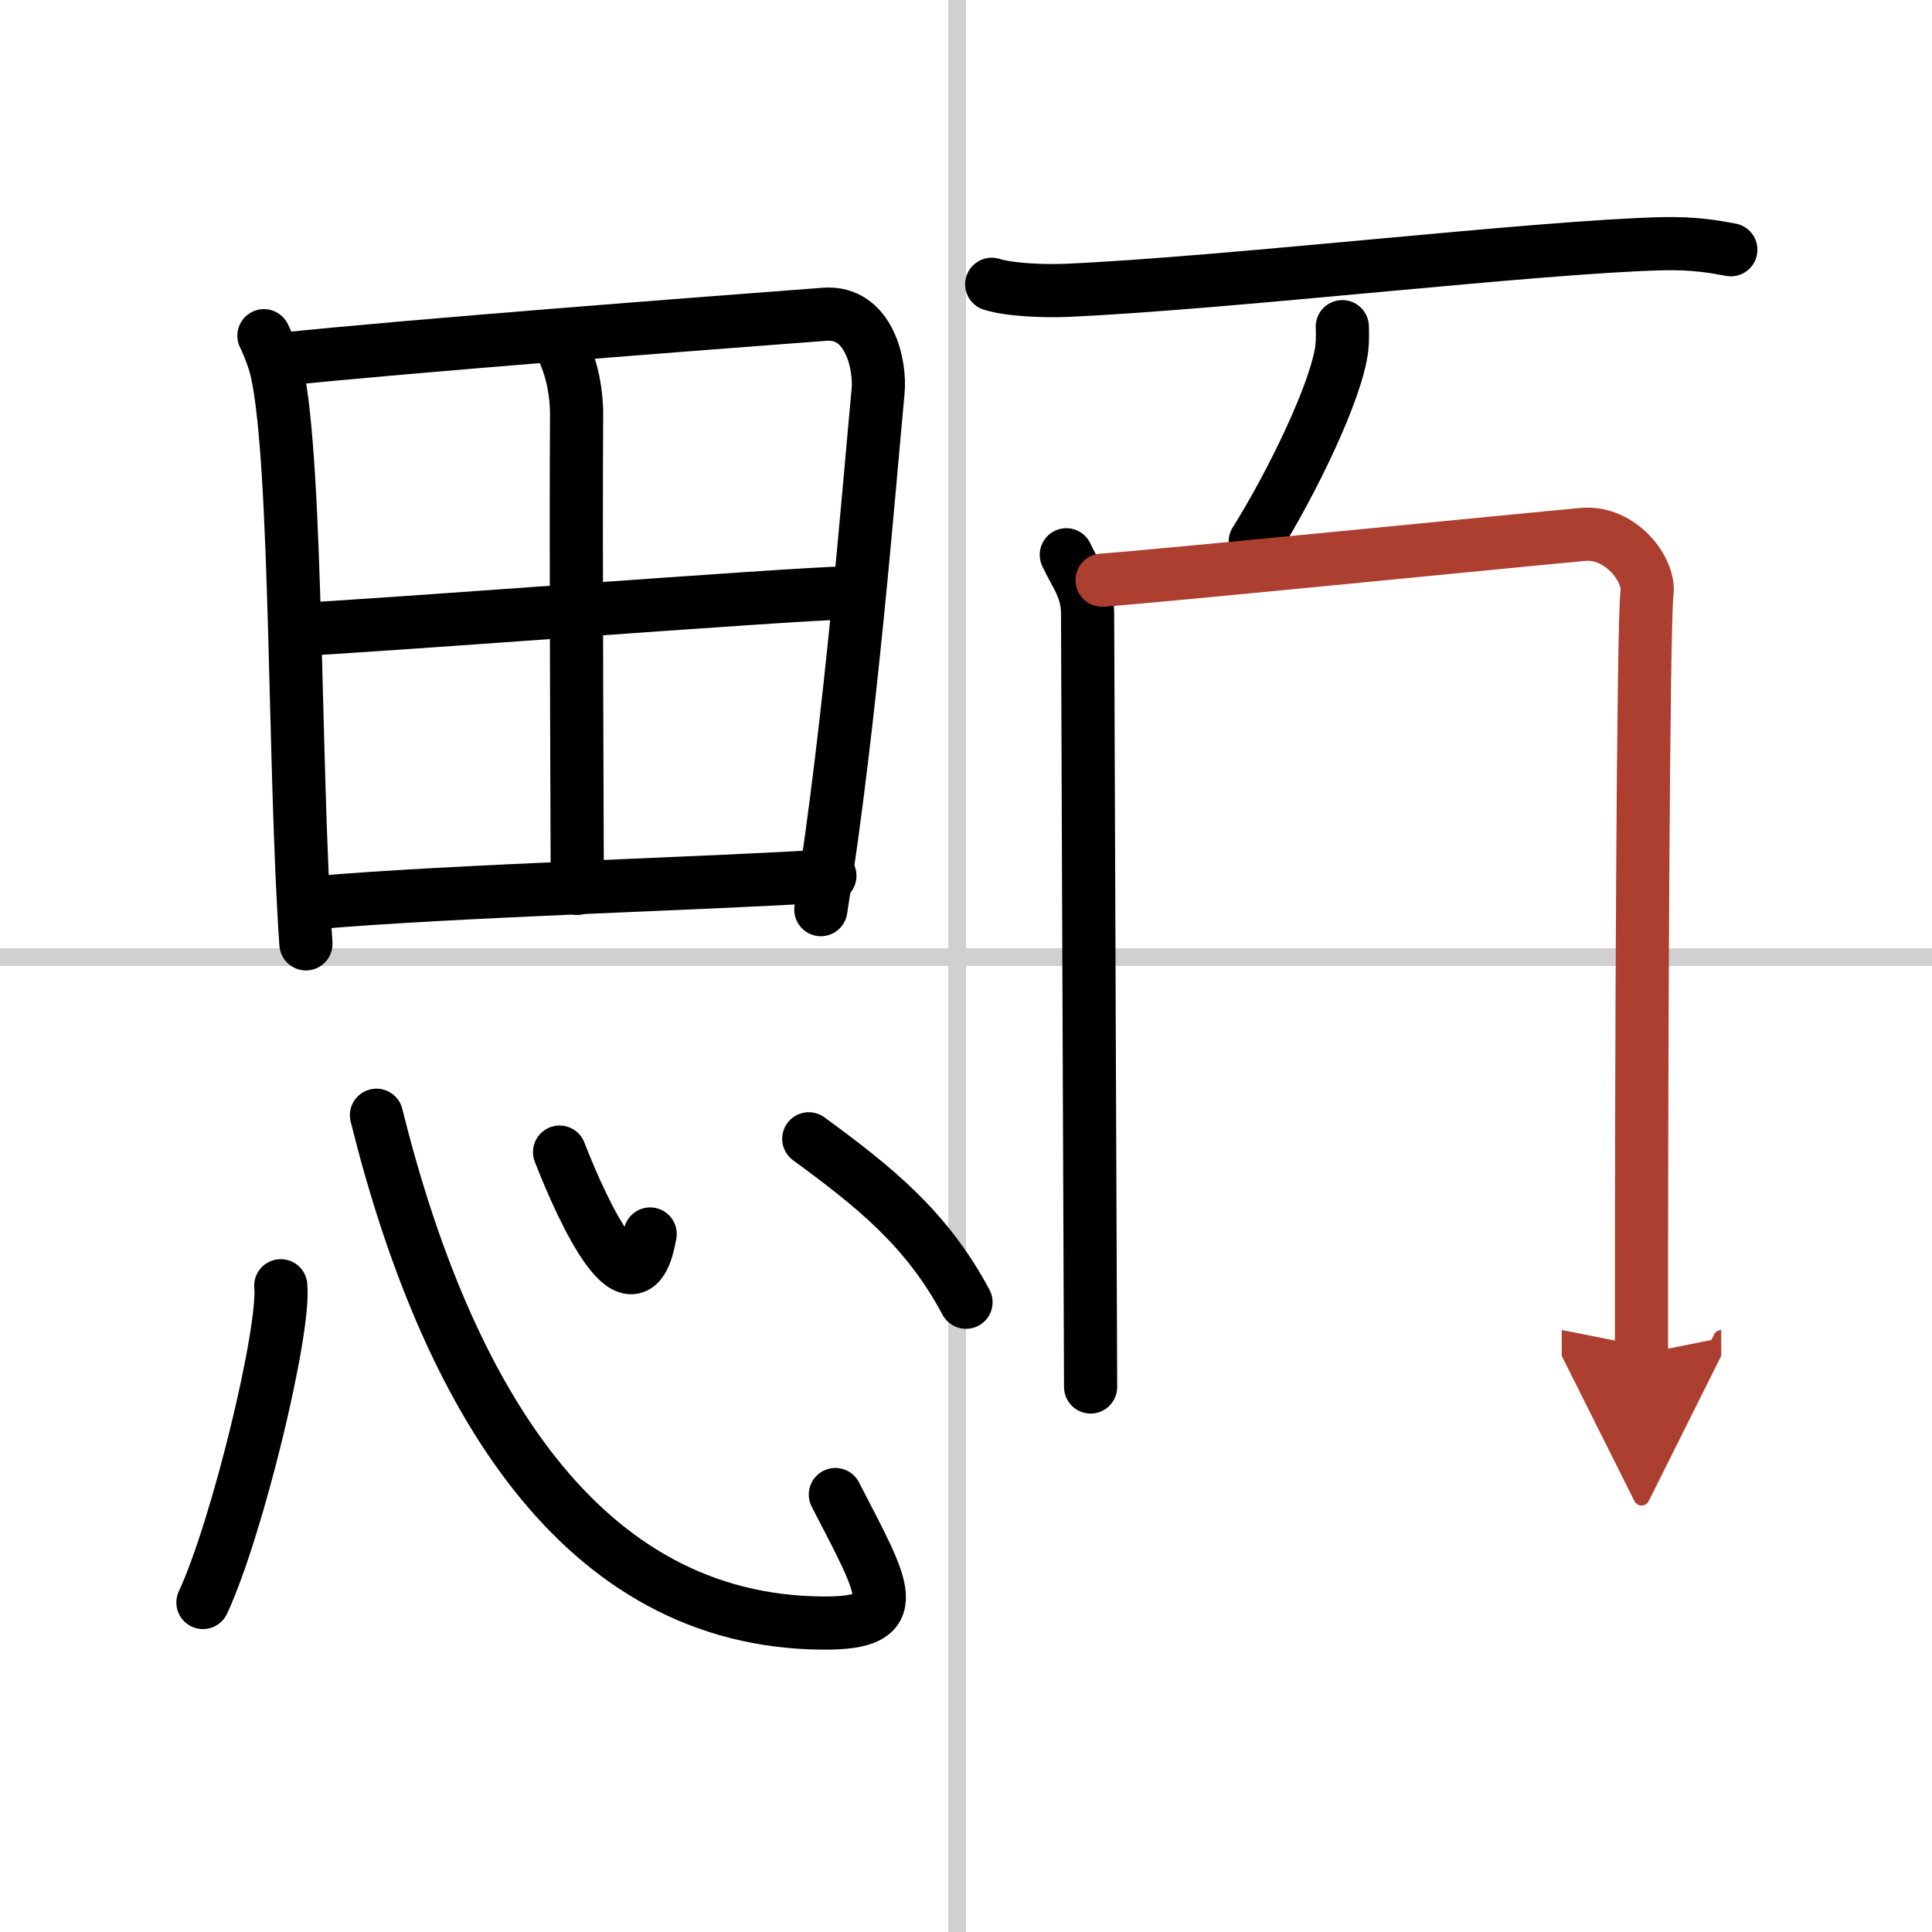
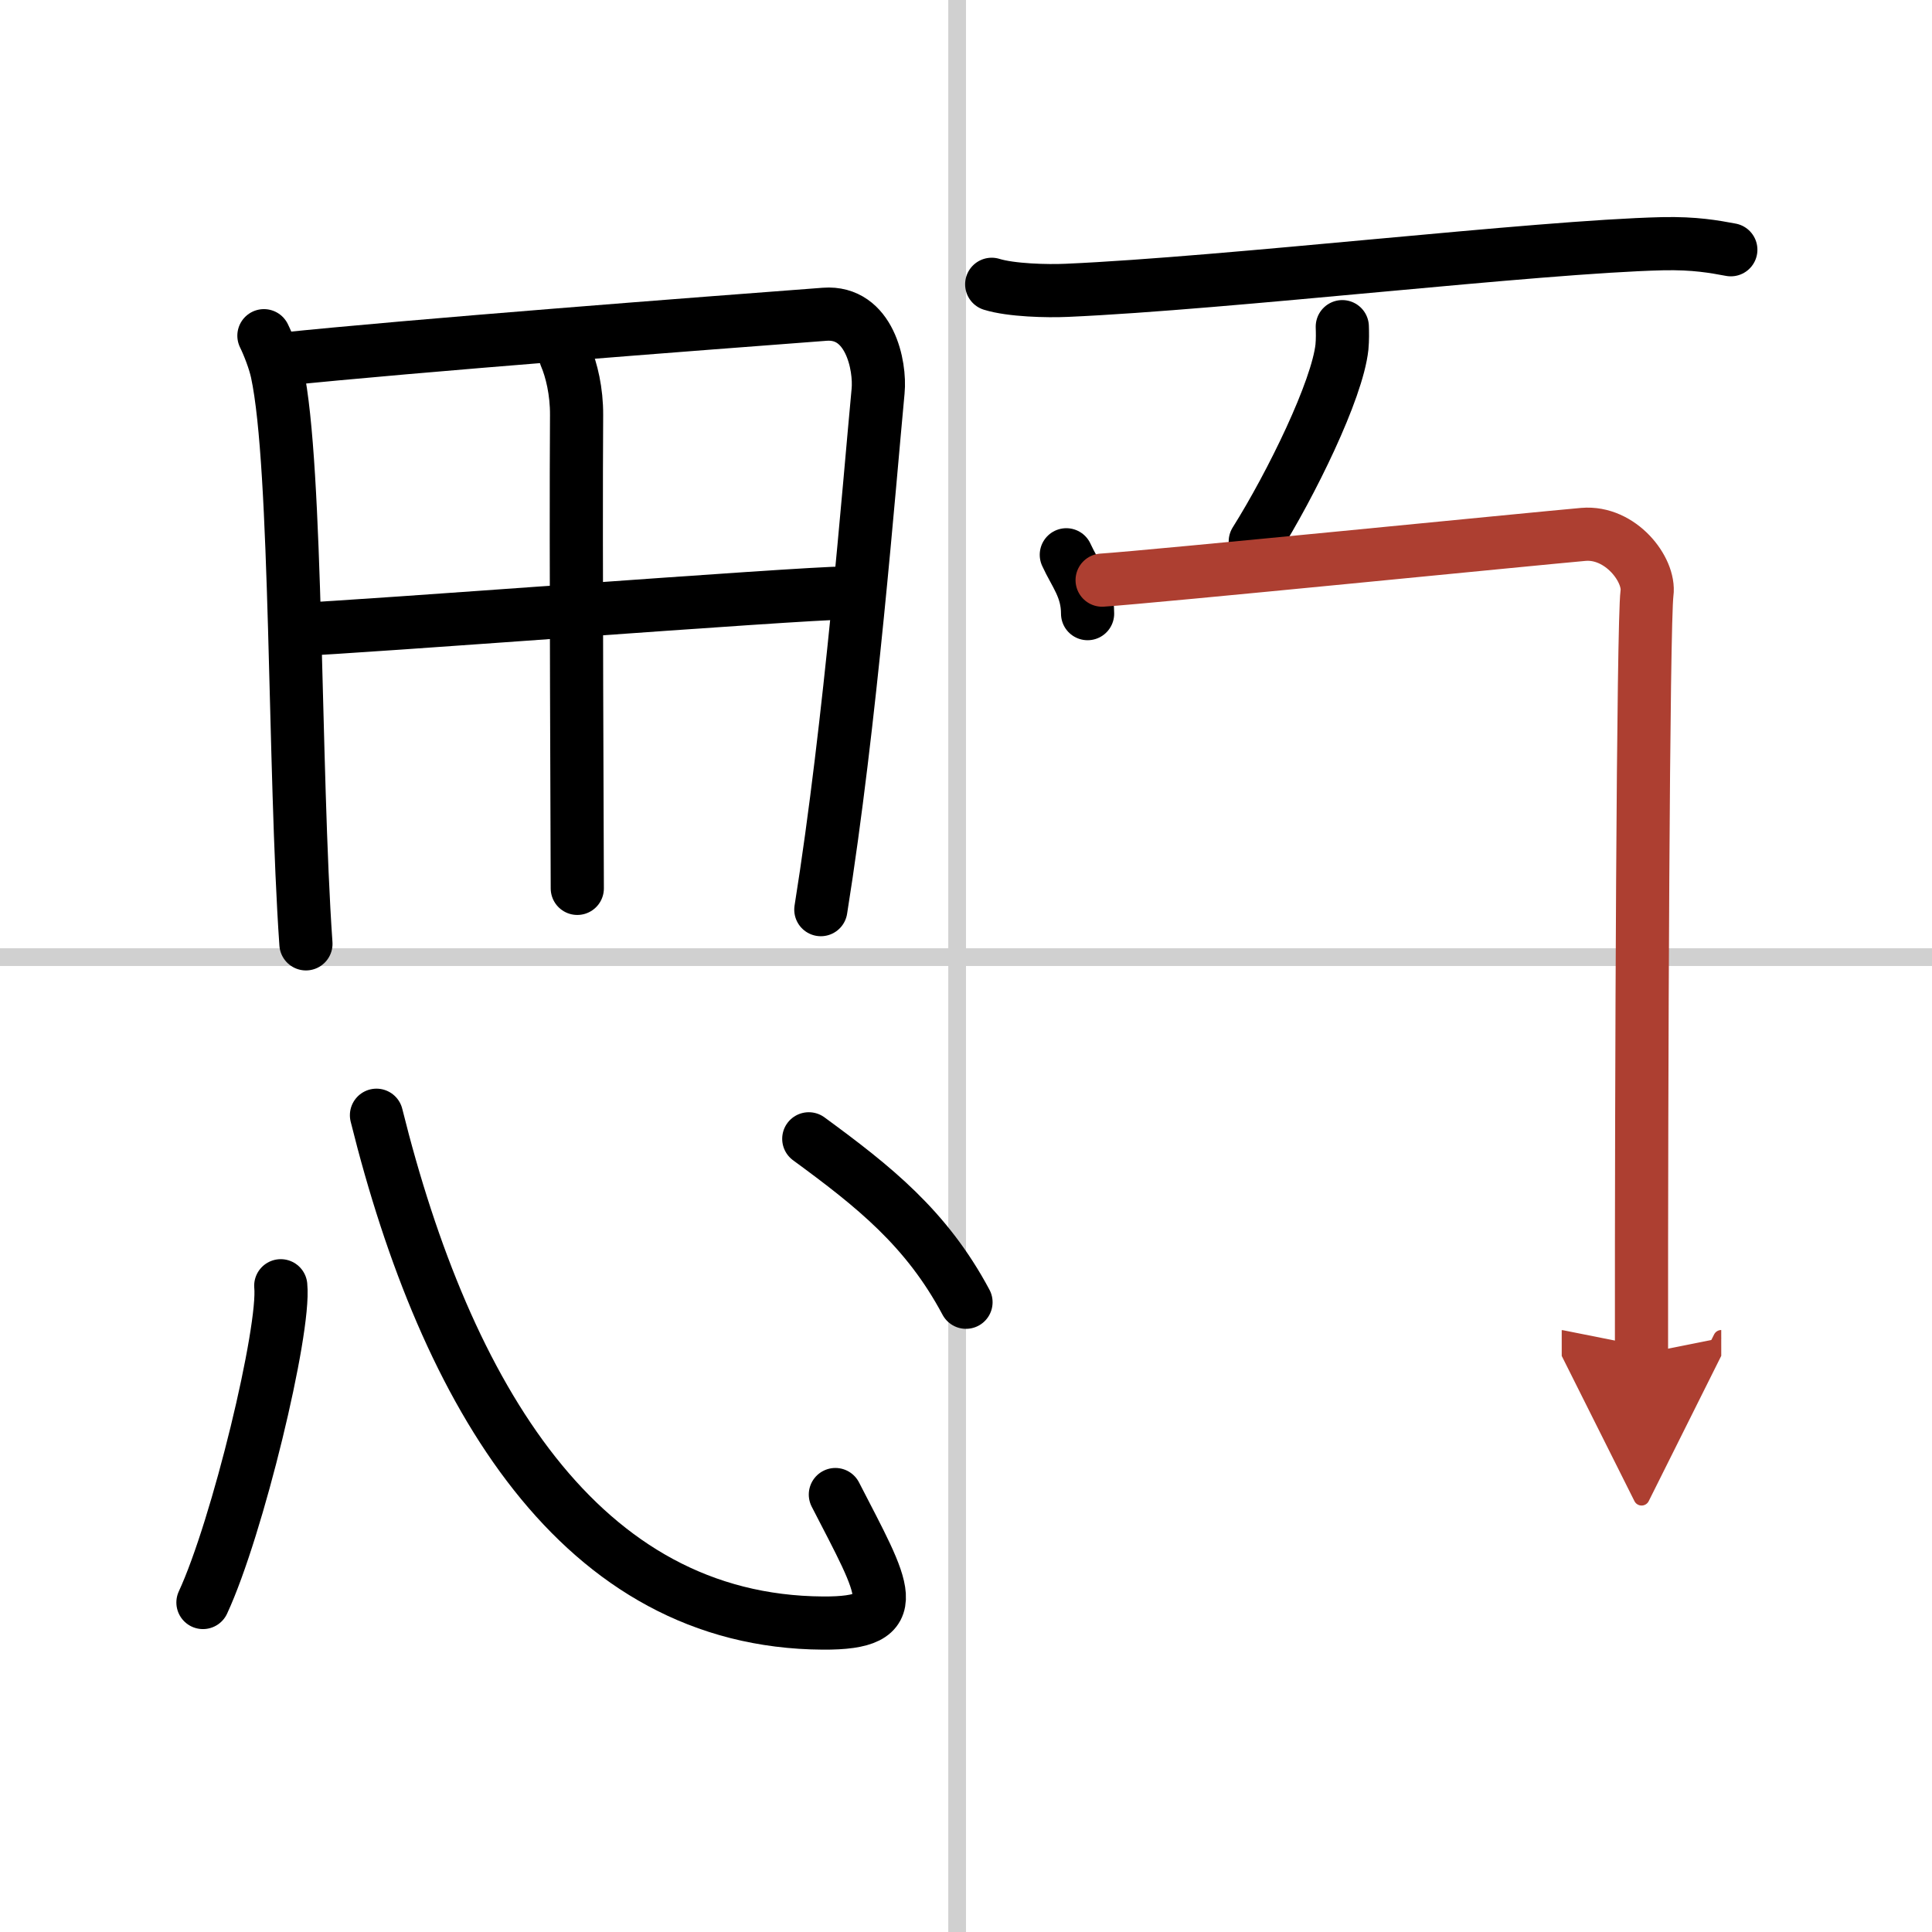
<svg xmlns="http://www.w3.org/2000/svg" width="400" height="400" viewBox="0 0 109 109">
  <defs>
    <marker id="a" markerWidth="4" orient="auto" refX="1" refY="5" viewBox="0 0 10 10">
      <polyline points="0 0 10 5 0 10 1 5" fill="#ad3f31" stroke="#ad3f31" />
    </marker>
  </defs>
  <g fill="none" stroke="#000" stroke-linecap="round" stroke-linejoin="round" stroke-width="3">
    <rect width="100%" height="100%" fill="#fff" stroke="#fff" />
    <line x1="54" x2="54" y2="109" stroke="#d0d0d0" stroke-width="1" />
    <line x2="109" y1="54" y2="54" stroke="#d0d0d0" stroke-width="1" />
    <path d="m14.89 18.94c0.26 0.53 0.6 1.4 0.74 2.05 1.16 5.36 0.94 22.38 1.63 32.26" />
    <path d="m15.79 20.28c7.46-0.78 23.85-2.03 30.74-2.55 2.53-0.19 3.15 2.9 3.01 4.34-0.5 5.27-1.54 18.69-3.23 29.25" />
    <path d="m31.91 20.09c0.33 0.77 0.63 1.99 0.62 3.33-0.05 7.41 0.04 24.5 0.04 26.7" />
    <path d="m16.81 35.51c2.98-0.09 28.38-2.05 30.84-2.05" />
-     <path d="m17.77 50.93c7.73-0.68 22.53-1.09 29.05-1.52" />
    <path d="m15.84 72.54c0.25 2.52-2.44 13.67-4.39 17.87" />
    <path d="m21.24 62.92c3.93 15.81 11.49 28.57 25.19 28.65 4.76 0.03 3.48-1.84 0.7-7.25" />
-     <path d="m31.57 65c1.38 3.55 4.25 9.63 5.11 4.62" />
    <path d="m45.63 64.25c3.67 2.69 6.64 5.04 8.87 9.22" />
    <path d="m55.95 16.04c1.1 0.34 3.13 0.39 4.23 0.34 9.12-0.4 26.52-2.46 33.61-2.63 1.84-0.04 2.94 0.17 3.86 0.34" />
    <path d="m75.73 18.43c0.01 0.29 0.02 0.74-0.02 1.15-0.26 2.42-2.85 7.72-4.89 10.97" />
-     <path d="m60.16 31.3c0.49 1.08 1.2 1.88 1.2 3.32s0.17 42.91 0.17 43.63" />
+     <path d="m60.16 31.3c0.49 1.08 1.2 1.88 1.2 3.32" />
    <path d="m62.18 32.73c2.77-0.18 24.62-2.36 27.15-2.58 2.1-0.18 3.77 1.99 3.59 3.32-0.22 1.69-0.32 27.12-0.31 42.92" marker-end="url(#a)" stroke="#ad3f31" />
  </g>
</svg>